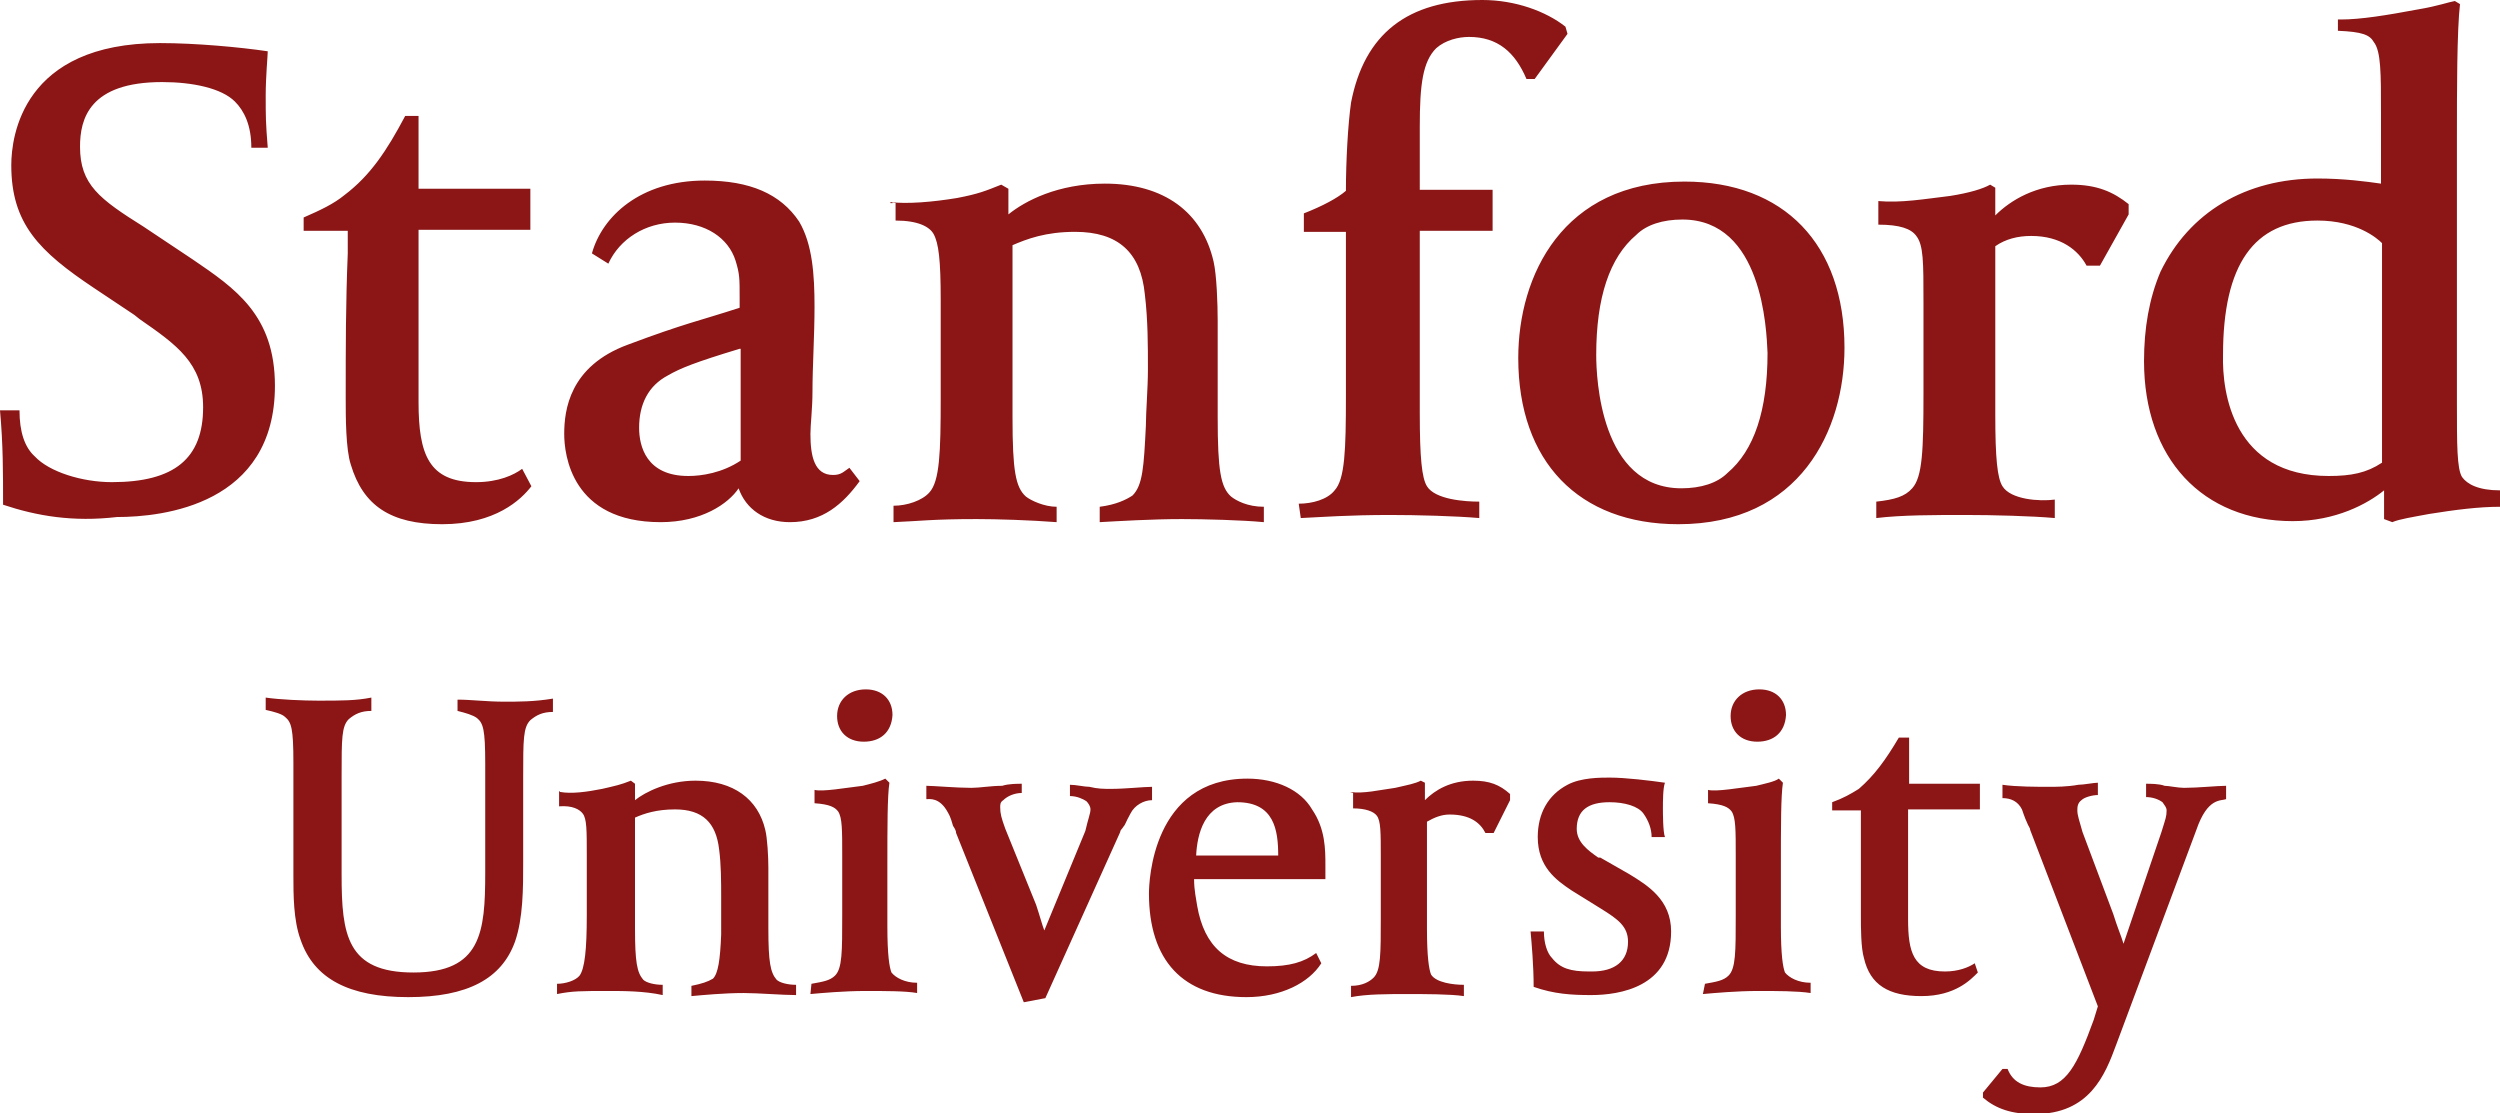
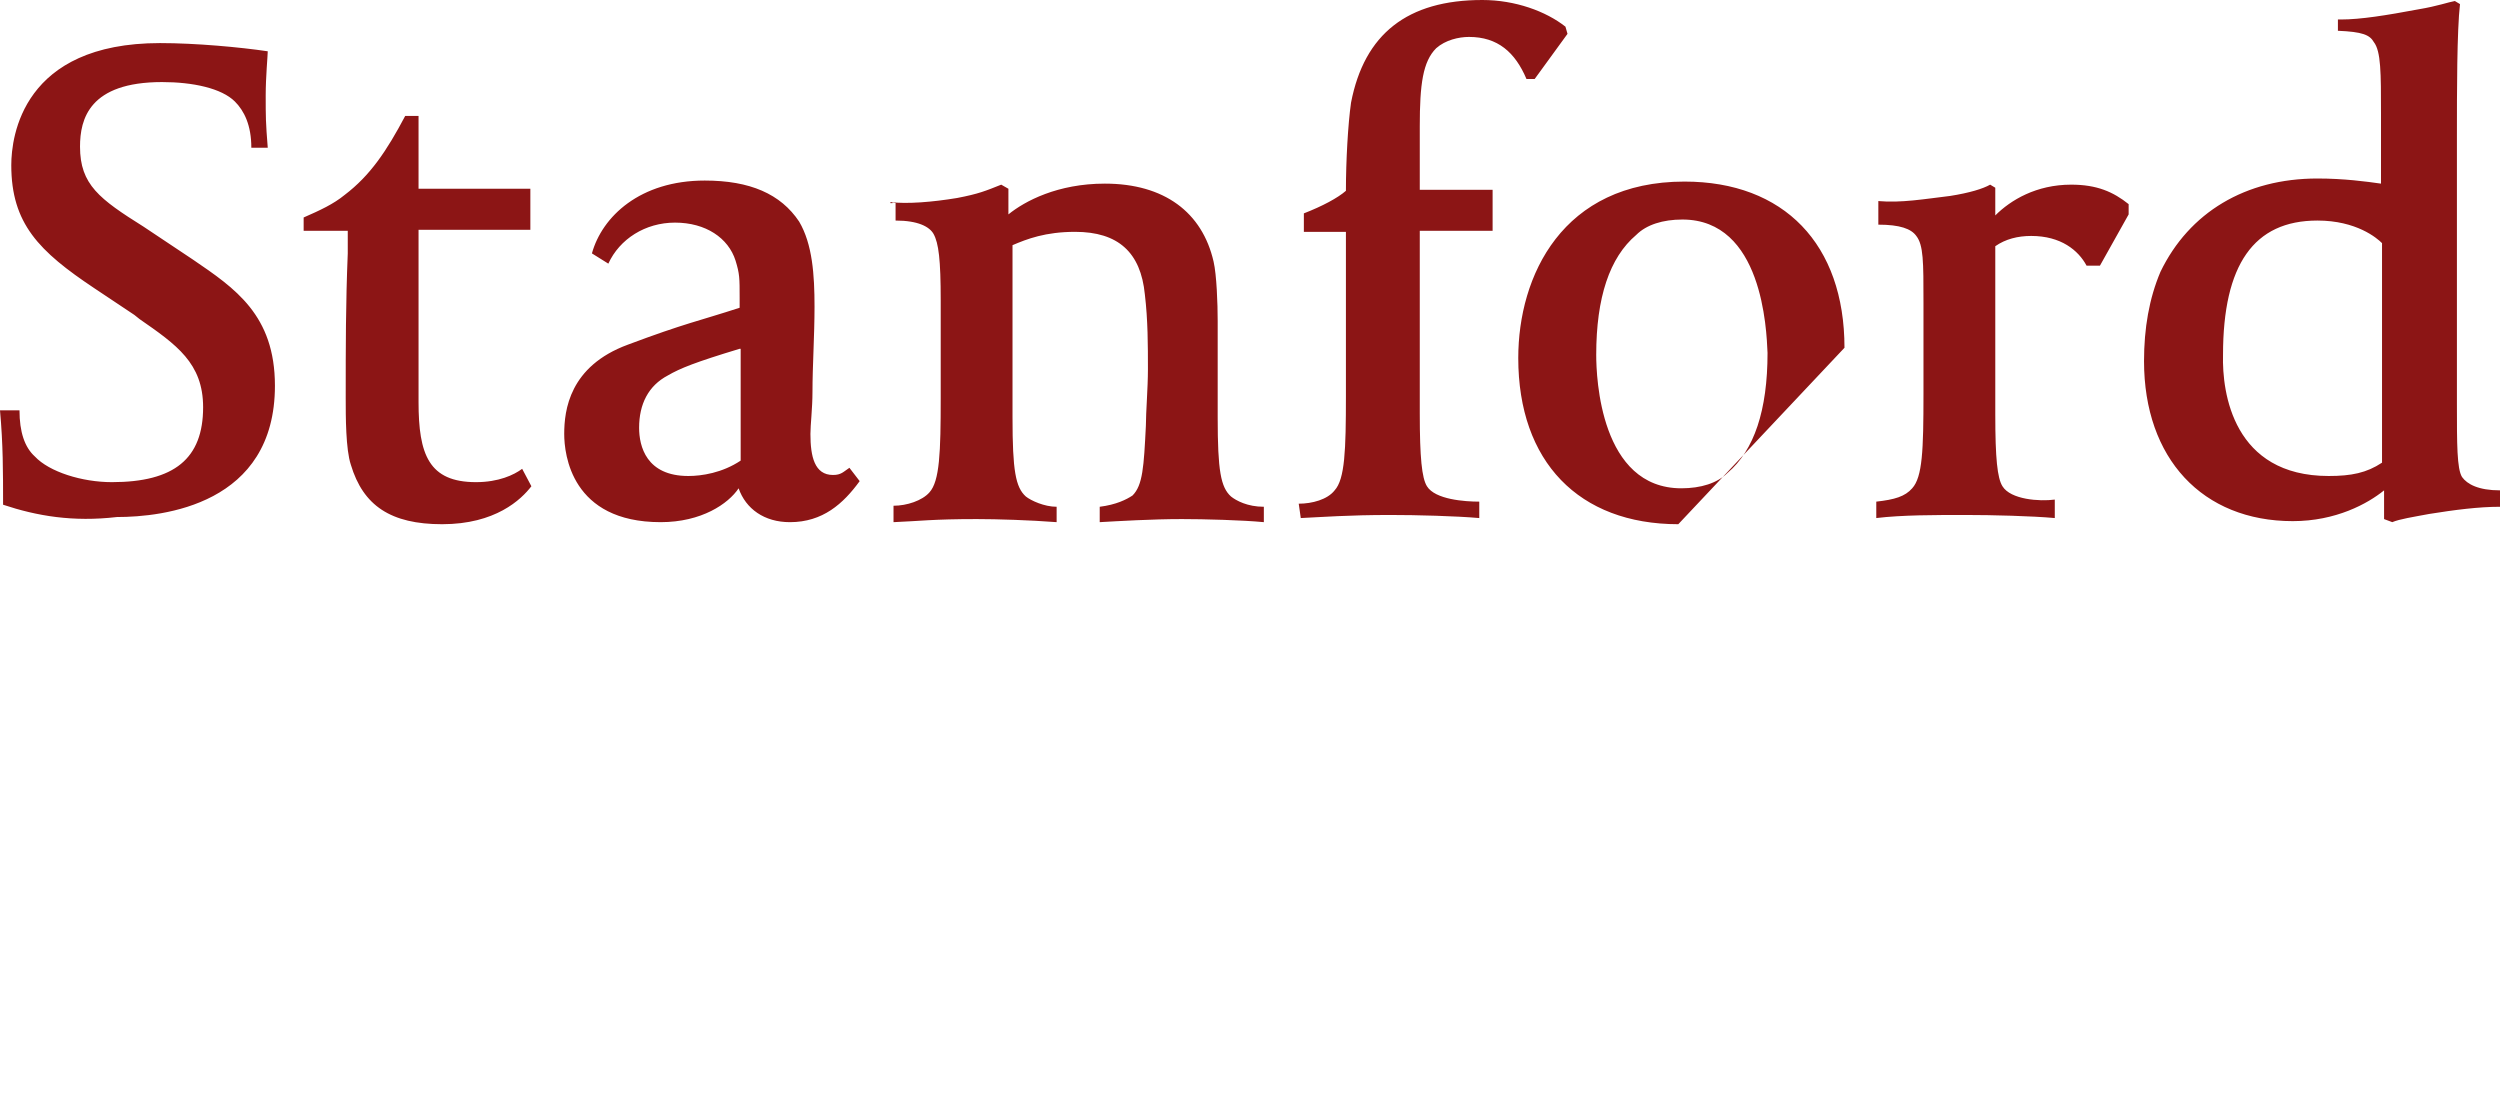
<svg xmlns="http://www.w3.org/2000/svg" version="1.1" id="Layer_1" x="0px" y="0px" viewBox="0 0 243.7 108.5" style="enable-background:new 0 0 243.7 108.5;" xml:space="preserve">
  <style type="text/css">
	.st0{fill:#8C1515;}
</style>
  <g>
-     <path class="st0" d="M64.4,50.9c-8.7,0-9.4-6.6-9.4-8.6c0-2.3,0.5-6.6,6.2-8.7c5.6-2.1,6.9-2.3,10.9-3.6v-1c0-1.9,0-2.3-0.4-3.6   c-0.7-2.2-2.9-3.7-5.9-3.7c-2.9,0-5.4,1.6-6.5,4l-1.6-1c1-3.6,4.7-7.1,11-7.1c4.4,0,7.4,1.3,9.2,4c1.3,2.2,1.5,5.2,1.5,8.3   c0,2.8-0.2,5.8-0.2,8.3c0,1.6-0.2,3.2-0.2,4.1c0,2.2,0.4,4,2.2,4c0.8,0,1-0.3,1.6-0.7l1,1.3c-1.6,2.2-3.6,4-6.8,4   c-2.5,0-4.3-1.3-5-3.3C71,49.1,68.4,50.9,64.4,50.9z M72.1,34c-4.3,1.3-5.8,1.9-7,2.6c-1.9,1-2.8,2.8-2.8,5.1   c0,1.8,0.7,4.7,4.8,4.7c1.3,0,3.3-0.3,5.1-1.5V34L72.1,34L72.1,34z M0.3,49.2c0-3.2,0-5.9-0.3-9.2h1.9c0,2.1,0.5,3.6,1.5,4.5   C4.8,46,8,47,10.9,47c6.1,0,8.9-2.3,8.9-7.3c0-4.3-2.6-6.1-6.2-8.6l-0.5-0.4l-3.9-2.6c-5.4-3.6-8.1-6.3-8.1-12   c0-2.8,1.1-11.9,14.5-11.9c3.5,0,7.8,0.4,10.5,0.8c0,0.4-0.2,2.5-0.2,4.3c0,2.1,0,2.6,0.2,5.1h-1.6c0-2.2-0.7-3.6-1.6-4.5   c-1.3-1.3-4.1-1.9-7.1-1.9c-7.1,0-8,3.6-8,6.3c0,3.7,1.9,5.1,6.2,7.8l4.8,3.2c4.1,2.8,8,5.4,8,12.3c0,11.6-10.9,12.8-15.4,12.8   C7.1,50.9,3.6,50.3,0.3,49.2z M86.8,19.7c1.6,0.2,4.1,0,6.5-0.4c2.1-0.4,2.8-0.7,4.3-1.3l0.7,0.4v2.5c1.6-1.3,4.8-3,9.4-3   c5.8,0,9.5,2.8,10.6,7.6c0.3,1.3,0.4,4.1,0.4,5.8v9.4c0,5.2,0.3,6.8,1.3,7.7c0.5,0.4,1.6,1,3.2,1v1.5c-2.1-0.2-5.8-0.3-8-0.3   c-2.9,0-6.2,0.2-8,0.3v-1.5c1.6-0.2,2.6-0.7,3.2-1.1c1-1,1.1-2.8,1.3-6.8c0-1.3,0.2-3.7,0.2-5.5c0-2.3,0-4.8-0.3-7.3   c-0.4-4.1-2.6-6.1-6.8-6.1c-2.9,0-4.7,0.7-6.1,1.3v16.8c0,5.2,0.3,6.8,1.3,7.7c0.5,0.4,1.8,1,3,1v1.5c-2.6-0.2-5.8-0.3-7.8-0.3   c-4.3,0-5.6,0.2-8.1,0.3v-1.6c1.3,0,2.8-0.5,3.5-1.3c1-1.1,1.1-3.9,1.1-9.2v-9.5c0-4-0.2-5.6-0.7-6.5c-0.4-0.7-1.5-1.3-3.7-1.3   v-1.8h-0.3v0.1H86.8z M126.6,49.1c1.3,0,2.8-0.4,3.5-1.3c1-1.1,1.1-3.9,1.1-9.2v-16h-4.1v-1.8c1.8-0.7,3.3-1.5,4.1-2.2   c0-2.9,0.2-6.5,0.5-8.6C133,3.3,137.2,0,144.5,0c3.2,0,6.2,1.1,8.1,2.6l0.2,0.7l-3.2,4.4h-0.8c-1.1-2.6-2.8-4.1-5.6-4.1   c-1,0-2.3,0.3-3.2,1.1c-1.3,1.3-1.6,3.5-1.6,7.6v6.2h7.1v4h-7.1v17.8c0,4.3,0.2,6.3,0.7,7.1c0.8,1.3,3.7,1.5,5.1,1.5v1.6   c-2.3-0.2-6.1-0.3-8.7-0.3c-4,0-6.6,0.2-8.7,0.3L126.6,49.1L126.6,49.1z M163.6,51.1c-9.7,0-15.6-6.1-15.6-16.2   c0-8,4.3-17.2,16.2-17.2c9.7,0,15.6,6.1,15.6,16.2C179.8,41.9,175.5,51.1,163.6,51.1z M164,21.4c-1.9,0-3.5,0.5-4.5,1.5   c-2.6,2.2-3.9,6.1-3.9,11.7c0,2.2,0.4,13,8.3,13c1.9,0,3.5-0.5,4.5-1.5c2.6-2.2,3.9-6.1,3.9-11.7C172.2,32.1,171.8,21.4,164,21.4z    M183.1,19.6c2.2,0.2,4.5-0.2,7-0.5c1.9-0.3,3.2-0.7,3.9-1.1l0.5,0.3V21c1.5-1.5,4-3,7.4-3c2.5,0,4.1,0.7,5.6,1.9v1l-2.8,5h-1.3   c-0.8-1.5-2.5-2.9-5.4-2.9c-1.3,0-2.5,0.3-3.5,1v16.4c0,4.3,0.2,6.2,0.7,7c0.8,1.3,3.6,1.5,5.1,1.3v1.8c-2.2-0.2-6.1-0.3-8.7-0.3   c-3,0-6.2,0-8.7,0.3v-1.6c1.8-0.2,2.8-0.5,3.5-1.3c1-1.1,1.1-3.7,1.1-9.2v-8.9c0-4,0-5.6-0.7-6.5c-0.5-0.7-1.6-1.1-3.7-1.1v-2.1   L183.1,19.6L183.1,19.6z M228.2,1.9c1.9,0,4.4-0.4,7.6-1c1.8-0.3,2.9-0.7,3.5-0.8l0.5,0.3c-0.3,2.6-0.3,8.6-0.3,12.8v26.2   c0,3.9,0,6.3,0.5,7.1c0.5,0.7,1.6,1.3,3.7,1.3v1.6c-2.1,0-4.4,0.3-6.9,0.7c-1.6,0.3-2.9,0.5-3.6,0.8l-0.8-0.3v-2.8   c-1.6,1.3-4.7,3-8.9,3c-8.8,0-14.5-6.1-14.5-15.6c0-3.2,0.5-6.1,1.6-8.7c2.8-5.8,8.3-9.1,15.3-9.1c2.6,0,4.8,0.3,6.2,0.5v-6.8   c0-4,0-6.1-0.7-7c-0.4-0.7-1.1-1-3.5-1.1V1.9L228.2,1.9L228.2,1.9z M227,46.4c2.2,0,3.7-0.3,5.2-1.3V23.7c-0.5-0.5-2.5-2.2-6.3-2.2   c-6.2,0-9.2,4.3-9.2,13.1C216.6,38.3,217.7,46.4,227,46.4z M51.8,47.4c-1,1.3-3.5,3.7-8.7,3.7c-5,0-7.7-1.8-8.9-5.8   c-0.5-1.5-0.5-4.7-0.5-6.5c0-5.1,0-9.2,0.2-14.1v-2.2h-4.3v-1.3c1.6-0.7,2.9-1.3,4-2.2c2.5-1.9,4.1-4.3,5.9-7.7h1.3v7.1h10.9v4   H40.8v16.8c0,5.1,1,7.8,5.6,7.8c2.2,0,3.7-0.7,4.5-1.3L51.8,47.4z" />
-     <path class="st0" d="M204.5,77.5c-0.5,0-1.3,0.2-1.6,0.5c-0.4,0.3-0.4,0.7-0.4,1c0,0.5,0.2,1,0.5,2.1l3,8c0.4,1.3,0.8,2.2,1,2.9   l3.7-10.9c0.4-1.3,0.5-1.5,0.5-2.1c0-0.3-0.2-0.5-0.4-0.8c-0.4-0.3-1-0.5-1.6-0.5v-1.3c0.4,0,1.3,0,1.8,0.2c0.4,0,1.3,0.2,1.9,0.2   c1.3,0,3.3-0.2,4.1-0.2v1.3c-0.5,0.2-1.8-0.2-2.9,3l-7.8,20.9c-1.1,3-2.6,6.8-8,6.8c-2.2,0-3.7-0.5-5-1.6v-0.5l1.9-2.3h0.5   c0.5,1.3,1.6,1.8,3.2,1.8c2.5,0,3.6-2.2,5.2-6.6l0.4-1.3l-6.6-17.2c0-0.2-0.2-0.4-0.3-0.7c-0.2-0.4-0.5-1.3-0.5-1.3   c-0.4-0.8-1.1-1.1-1.9-1.1v-1.3c1.3,0.2,3.5,0.2,4.5,0.2c0.7,0,1.8,0,2.9-0.2c0.5,0,1.5-0.2,1.9-0.2v1.1L204.5,77.5L204.5,77.5   L204.5,77.5z M131.6,77.2c1.3,0.2,2.9-0.2,4.4-0.4c1.3-0.3,1.9-0.4,2.5-0.7l0.4,0.2V78c1-1,2.5-1.9,4.7-1.9c1.6,0,2.6,0.4,3.6,1.3   V78l-1.6,3.2h-0.8c-0.5-1-1.5-1.8-3.5-1.8c-0.8,0-1.5,0.3-2.2,0.7v10.4c0,2.8,0.2,4,0.4,4.5c0.5,0.8,2.2,1,3.2,1v1.1   c-1.3-0.2-3.9-0.2-5.5-0.2c-1.9,0-4,0-5.5,0.3v-1.1c1.1,0,1.8-0.4,2.2-0.8c0.7-0.7,0.7-2.3,0.7-5.9v-5.8c0-2.5,0-3.6-0.4-4.1   c-0.3-0.4-1.1-0.7-2.3-0.7v-1.5L131.6,77.2L131.6,77.2L131.6,77.2z M39.8,97.2c-5.8,0-9.2-1.8-10.5-5.6c-0.7-1.9-0.7-4.4-0.7-6.3   v-11c0-3.3-0.2-3.9-0.8-4.4c-0.3-0.3-1-0.5-1.9-0.7V68c1.3,0.2,3.7,0.3,5.1,0.3c2.3,0,3.7,0,5.2-0.3v1.3c-1,0-1.6,0.3-2.2,0.8   c-0.7,0.7-0.7,1.9-0.7,5.5v9.7c0,5.8,0.5,9.5,7,9.5c6.6,0,7-3.9,7-9.7V74.4c0-3.3-0.2-3.9-0.8-4.4c-0.4-0.3-1.1-0.5-1.9-0.7v-1.1   c1.3,0,2.9,0.2,4.5,0.2c1.5,0,3,0,4.8-0.3v1.3c-1,0-1.6,0.3-2.2,0.8c-0.7,0.7-0.7,1.9-0.7,5.5V84c0,2.6,0,5.5-0.8,7.8   C48.9,95.4,45.6,97.2,39.8,97.2z M79.1,95.9c1.1-0.2,1.8-0.3,2.3-0.8c0.7-0.7,0.7-2.3,0.7-5.9v-5.8c0-2.5,0-3.7-0.4-4.3   c-0.3-0.4-0.8-0.7-2.3-0.8V77c0.8,0.2,3-0.2,4.7-0.4c0.8-0.2,1.6-0.4,2.2-0.7l0.4,0.4c-0.2,1.3-0.2,4.3-0.2,8.1v5.9   c0,2.8,0.2,4,0.4,4.5c0.4,0.5,1.3,1,2.5,1v1c-1.1-0.2-3.2-0.2-5-0.2c-2.1,0-4.3,0.2-5.4,0.3L79.1,95.9L79.1,95.9z M84.2,72.3   c-1.6,0-2.6-1-2.6-2.5s1.1-2.6,2.8-2.6c1.6,0,2.6,1,2.6,2.5C86.9,71.4,85.8,72.3,84.2,72.3z M166.2,95.9c1.1-0.2,1.8-0.3,2.3-0.8   c0.7-0.7,0.7-2.3,0.7-5.9v-5.8c0-2.5,0-3.7-0.4-4.3c-0.3-0.4-0.8-0.7-2.3-0.8V77c0.8,0.2,3-0.2,4.7-0.4c0.8-0.2,1.8-0.4,2.2-0.7   l0.4,0.4c-0.2,1.3-0.2,4.3-0.2,8.1v5.9c0,2.8,0.2,4,0.4,4.5c0.4,0.5,1.3,1,2.5,1v1c-1.3-0.2-3.3-0.2-5.1-0.2   c-2.1,0-4.3,0.2-5.4,0.3L166.2,95.9L166.2,95.9z M171.3,72.3c-1.6,0-2.6-1-2.6-2.5s1.1-2.6,2.8-2.6c1.6,0,2.6,1,2.6,2.5   C174,71.4,172.9,72.3,171.3,72.3z M149.5,96.2c0-2.1-0.2-4.3-0.3-5.4h1.3c0,1.1,0.3,2.1,0.8,2.6c0.8,1,1.8,1.3,3.6,1.3h0.3   c2.2,0,3.5-1,3.5-2.9c0-1.5-1-2.2-2.6-3.2l-2.9-1.8c-1.5-1-3.3-2.3-3.3-5.2c0-2.3,1-4.1,2.9-5.1c1.3-0.7,3.2-0.7,4.1-0.7   c1.6,0,4,0.3,5.4,0.5c-0.2,0.5-0.2,1.9-0.2,2.5c0,0.4,0,2.3,0.2,2.8h-1.3c0-0.8-0.3-1.6-0.8-2.3s-1.8-1.1-3.3-1.1   c-2.1,0-3.2,0.8-3.2,2.6c0,1.3,1.1,2.1,2.1,2.8h0.2l2.8,1.6c1.8,1.1,4.1,2.5,4.1,5.6c0,5.4-5,6.2-7.8,6.2   C153.2,97,151.5,96.9,149.5,96.2z M192.8,94.8c-0.7,0.7-2.2,2.3-5.5,2.3c-3.2,0-5-1.1-5.6-3.7c-0.3-1-0.3-3-0.3-4.1   c0-3.3,0-5.9,0-8.9V79h-2.8v-0.8c1.1-0.4,1.8-0.8,2.6-1.3c1.5-1.3,2.6-2.8,3.9-5h1v4.5h6.9v2.5H186v10.7c0,3.2,0.5,5.1,3.6,5.1   c1.3,0,2.3-0.4,2.9-0.8L192.8,94.8z M99.6,76.4c-0.4,0-1.3,0-1.9,0.2c-1.1,0-2.2,0.2-3,0.2c-1.5,0-3.7-0.2-4.4-0.2v1.3   c0.3,0,1.3-0.2,2.1,1.3c0.3,0.5,0.4,1,0.5,1.3c0.2,0.3,0.3,0.5,0.3,0.7l6.6,16.5l2.1-0.4l7.3-16.2c0-0.2,0.2-0.3,0.3-0.5   c0.2-0.2,0.2-0.4,0.7-1.3c0.4-0.8,1.3-1.3,2.1-1.3v-1.3c-0.8,0-2.6,0.2-4,0.2c-0.7,0-1.3,0-2.1-0.2c-0.5,0-1.3-0.2-1.9-0.2v1.1   c0.7,0,1.3,0.3,1.6,0.5c0.2,0.2,0.4,0.5,0.4,0.8c0,0.4-0.2,0.8-0.5,2.1l-4,9.7c-0.2-0.5-0.4-1.3-0.8-2.5L98,80.8   c-0.4-1.1-0.5-1.5-0.5-2.1c0-0.3,0-0.5,0.3-0.7c0.4-0.4,1.1-0.7,1.8-0.7L99.6,76.4L99.6,76.4L99.6,76.4z M54.6,77.2   c1.1,0.2,2.6,0,4.1-0.3c1.3-0.3,1.8-0.4,2.8-0.8l0.4,0.3V78c1-0.8,3.2-1.9,5.9-1.9c3.7,0,6.1,1.8,6.8,4.8c0.2,0.8,0.3,2.6,0.3,3.7   v5.9c0,3.3,0.2,4.3,0.8,5c0.3,0.3,1.1,0.5,1.9,0.5v1c-1.3,0-3.7-0.2-5.1-0.2c-1.9,0-4,0.2-5.1,0.3v-1c1-0.2,1.6-0.4,2.1-0.7   c0.5-0.5,0.7-1.8,0.8-4.3c0-0.8,0-2.3,0-3.6c0-1.5,0-3.2-0.2-4.7c-0.3-2.6-1.6-3.9-4.3-3.9c-1.8,0-3,0.4-3.9,0.8v10.8   c0,3.3,0.2,4.3,0.8,5c0.3,0.3,1.1,0.5,1.9,0.5v1c-1.8-0.4-3.9-0.4-5.2-0.4c-2.8,0-3.6,0-5.1,0.3v-1c0.8,0,1.8-0.3,2.2-0.8   c0.5-0.7,0.7-2.5,0.7-5.9v-5.8c0-2.5,0-3.6-0.4-4.1c-0.3-0.4-1-0.8-2.3-0.7v-1.5L54.6,77.2L54.6,77.2z M121.5,97.2   c-6.2,0-9.5-3.6-9.5-10.1c0-1.1,0.3-11.2,9.6-11.2c2.8,0,5.2,1.1,6.3,3c1.3,1.9,1.3,3.9,1.3,5.5v1.3h-12.8c0,1.1,0.2,1.9,0.3,2.6   c0.7,4,2.9,5.9,6.8,5.9c2.2,0,3.6-0.4,4.8-1.3l0.5,1C127.6,95.8,124.9,97.2,121.5,97.2z M116.6,83.4h8c0-2.5-0.4-5.2-4-5.2   C117.4,78.3,116.7,81.3,116.6,83.4z" />
+     <path class="st0" d="M64.4,50.9c-8.7,0-9.4-6.6-9.4-8.6c0-2.3,0.5-6.6,6.2-8.7c5.6-2.1,6.9-2.3,10.9-3.6v-1c0-1.9,0-2.3-0.4-3.6   c-0.7-2.2-2.9-3.7-5.9-3.7c-2.9,0-5.4,1.6-6.5,4l-1.6-1c1-3.6,4.7-7.1,11-7.1c4.4,0,7.4,1.3,9.2,4c1.3,2.2,1.5,5.2,1.5,8.3   c0,2.8-0.2,5.8-0.2,8.3c0,1.6-0.2,3.2-0.2,4.1c0,2.2,0.4,4,2.2,4c0.8,0,1-0.3,1.6-0.7l1,1.3c-1.6,2.2-3.6,4-6.8,4   c-2.5,0-4.3-1.3-5-3.3C71,49.1,68.4,50.9,64.4,50.9z M72.1,34c-4.3,1.3-5.8,1.9-7,2.6c-1.9,1-2.8,2.8-2.8,5.1   c0,1.8,0.7,4.7,4.8,4.7c1.3,0,3.3-0.3,5.1-1.5V34L72.1,34L72.1,34z M0.3,49.2c0-3.2,0-5.9-0.3-9.2h1.9c0,2.1,0.5,3.6,1.5,4.5   C4.8,46,8,47,10.9,47c6.1,0,8.9-2.3,8.9-7.3c0-4.3-2.6-6.1-6.2-8.6l-0.5-0.4l-3.9-2.6c-5.4-3.6-8.1-6.3-8.1-12   c0-2.8,1.1-11.9,14.5-11.9c3.5,0,7.8,0.4,10.5,0.8c0,0.4-0.2,2.5-0.2,4.3c0,2.1,0,2.6,0.2,5.1h-1.6c0-2.2-0.7-3.6-1.6-4.5   c-1.3-1.3-4.1-1.9-7.1-1.9c-7.1,0-8,3.6-8,6.3c0,3.7,1.9,5.1,6.2,7.8l4.8,3.2c4.1,2.8,8,5.4,8,12.3c0,11.6-10.9,12.8-15.4,12.8   C7.1,50.9,3.6,50.3,0.3,49.2z M86.8,19.7c1.6,0.2,4.1,0,6.5-0.4c2.1-0.4,2.8-0.7,4.3-1.3l0.7,0.4v2.5c1.6-1.3,4.8-3,9.4-3   c5.8,0,9.5,2.8,10.6,7.6c0.3,1.3,0.4,4.1,0.4,5.8v9.4c0,5.2,0.3,6.8,1.3,7.7c0.5,0.4,1.6,1,3.2,1v1.5c-2.1-0.2-5.8-0.3-8-0.3   c-2.9,0-6.2,0.2-8,0.3v-1.5c1.6-0.2,2.6-0.7,3.2-1.1c1-1,1.1-2.8,1.3-6.8c0-1.3,0.2-3.7,0.2-5.5c0-2.3,0-4.8-0.3-7.3   c-0.4-4.1-2.6-6.1-6.8-6.1c-2.9,0-4.7,0.7-6.1,1.3v16.8c0,5.2,0.3,6.8,1.3,7.7c0.5,0.4,1.8,1,3,1v1.5c-2.6-0.2-5.8-0.3-7.8-0.3   c-4.3,0-5.6,0.2-8.1,0.3v-1.6c1.3,0,2.8-0.5,3.5-1.3c1-1.1,1.1-3.9,1.1-9.2v-9.5c0-4-0.2-5.6-0.7-6.5c-0.4-0.7-1.5-1.3-3.7-1.3   v-1.8h-0.3v0.1H86.8z M126.6,49.1c1.3,0,2.8-0.4,3.5-1.3c1-1.1,1.1-3.9,1.1-9.2v-16h-4.1v-1.8c1.8-0.7,3.3-1.5,4.1-2.2   c0-2.9,0.2-6.5,0.5-8.6C133,3.3,137.2,0,144.5,0c3.2,0,6.2,1.1,8.1,2.6l0.2,0.7l-3.2,4.4h-0.8c-1.1-2.6-2.8-4.1-5.6-4.1   c-1,0-2.3,0.3-3.2,1.1c-1.3,1.3-1.6,3.5-1.6,7.6v6.2h7.1v4h-7.1v17.8c0,4.3,0.2,6.3,0.7,7.1c0.8,1.3,3.7,1.5,5.1,1.5v1.6   c-2.3-0.2-6.1-0.3-8.7-0.3c-4,0-6.6,0.2-8.7,0.3L126.6,49.1L126.6,49.1z M163.6,51.1c-9.7,0-15.6-6.1-15.6-16.2   c0-8,4.3-17.2,16.2-17.2c9.7,0,15.6,6.1,15.6,16.2z M164,21.4c-1.9,0-3.5,0.5-4.5,1.5   c-2.6,2.2-3.9,6.1-3.9,11.7c0,2.2,0.4,13,8.3,13c1.9,0,3.5-0.5,4.5-1.5c2.6-2.2,3.9-6.1,3.9-11.7C172.2,32.1,171.8,21.4,164,21.4z    M183.1,19.6c2.2,0.2,4.5-0.2,7-0.5c1.9-0.3,3.2-0.7,3.9-1.1l0.5,0.3V21c1.5-1.5,4-3,7.4-3c2.5,0,4.1,0.7,5.6,1.9v1l-2.8,5h-1.3   c-0.8-1.5-2.5-2.9-5.4-2.9c-1.3,0-2.5,0.3-3.5,1v16.4c0,4.3,0.2,6.2,0.7,7c0.8,1.3,3.6,1.5,5.1,1.3v1.8c-2.2-0.2-6.1-0.3-8.7-0.3   c-3,0-6.2,0-8.7,0.3v-1.6c1.8-0.2,2.8-0.5,3.5-1.3c1-1.1,1.1-3.7,1.1-9.2v-8.9c0-4,0-5.6-0.7-6.5c-0.5-0.7-1.6-1.1-3.7-1.1v-2.1   L183.1,19.6L183.1,19.6z M228.2,1.9c1.9,0,4.4-0.4,7.6-1c1.8-0.3,2.9-0.7,3.5-0.8l0.5,0.3c-0.3,2.6-0.3,8.6-0.3,12.8v26.2   c0,3.9,0,6.3,0.5,7.1c0.5,0.7,1.6,1.3,3.7,1.3v1.6c-2.1,0-4.4,0.3-6.9,0.7c-1.6,0.3-2.9,0.5-3.6,0.8l-0.8-0.3v-2.8   c-1.6,1.3-4.7,3-8.9,3c-8.8,0-14.5-6.1-14.5-15.6c0-3.2,0.5-6.1,1.6-8.7c2.8-5.8,8.3-9.1,15.3-9.1c2.6,0,4.8,0.3,6.2,0.5v-6.8   c0-4,0-6.1-0.7-7c-0.4-0.7-1.1-1-3.5-1.1V1.9L228.2,1.9L228.2,1.9z M227,46.4c2.2,0,3.7-0.3,5.2-1.3V23.7c-0.5-0.5-2.5-2.2-6.3-2.2   c-6.2,0-9.2,4.3-9.2,13.1C216.6,38.3,217.7,46.4,227,46.4z M51.8,47.4c-1,1.3-3.5,3.7-8.7,3.7c-5,0-7.7-1.8-8.9-5.8   c-0.5-1.5-0.5-4.7-0.5-6.5c0-5.1,0-9.2,0.2-14.1v-2.2h-4.3v-1.3c1.6-0.7,2.9-1.3,4-2.2c2.5-1.9,4.1-4.3,5.9-7.7h1.3v7.1h10.9v4   H40.8v16.8c0,5.1,1,7.8,5.6,7.8c2.2,0,3.7-0.7,4.5-1.3L51.8,47.4z" />
  </g>
</svg>